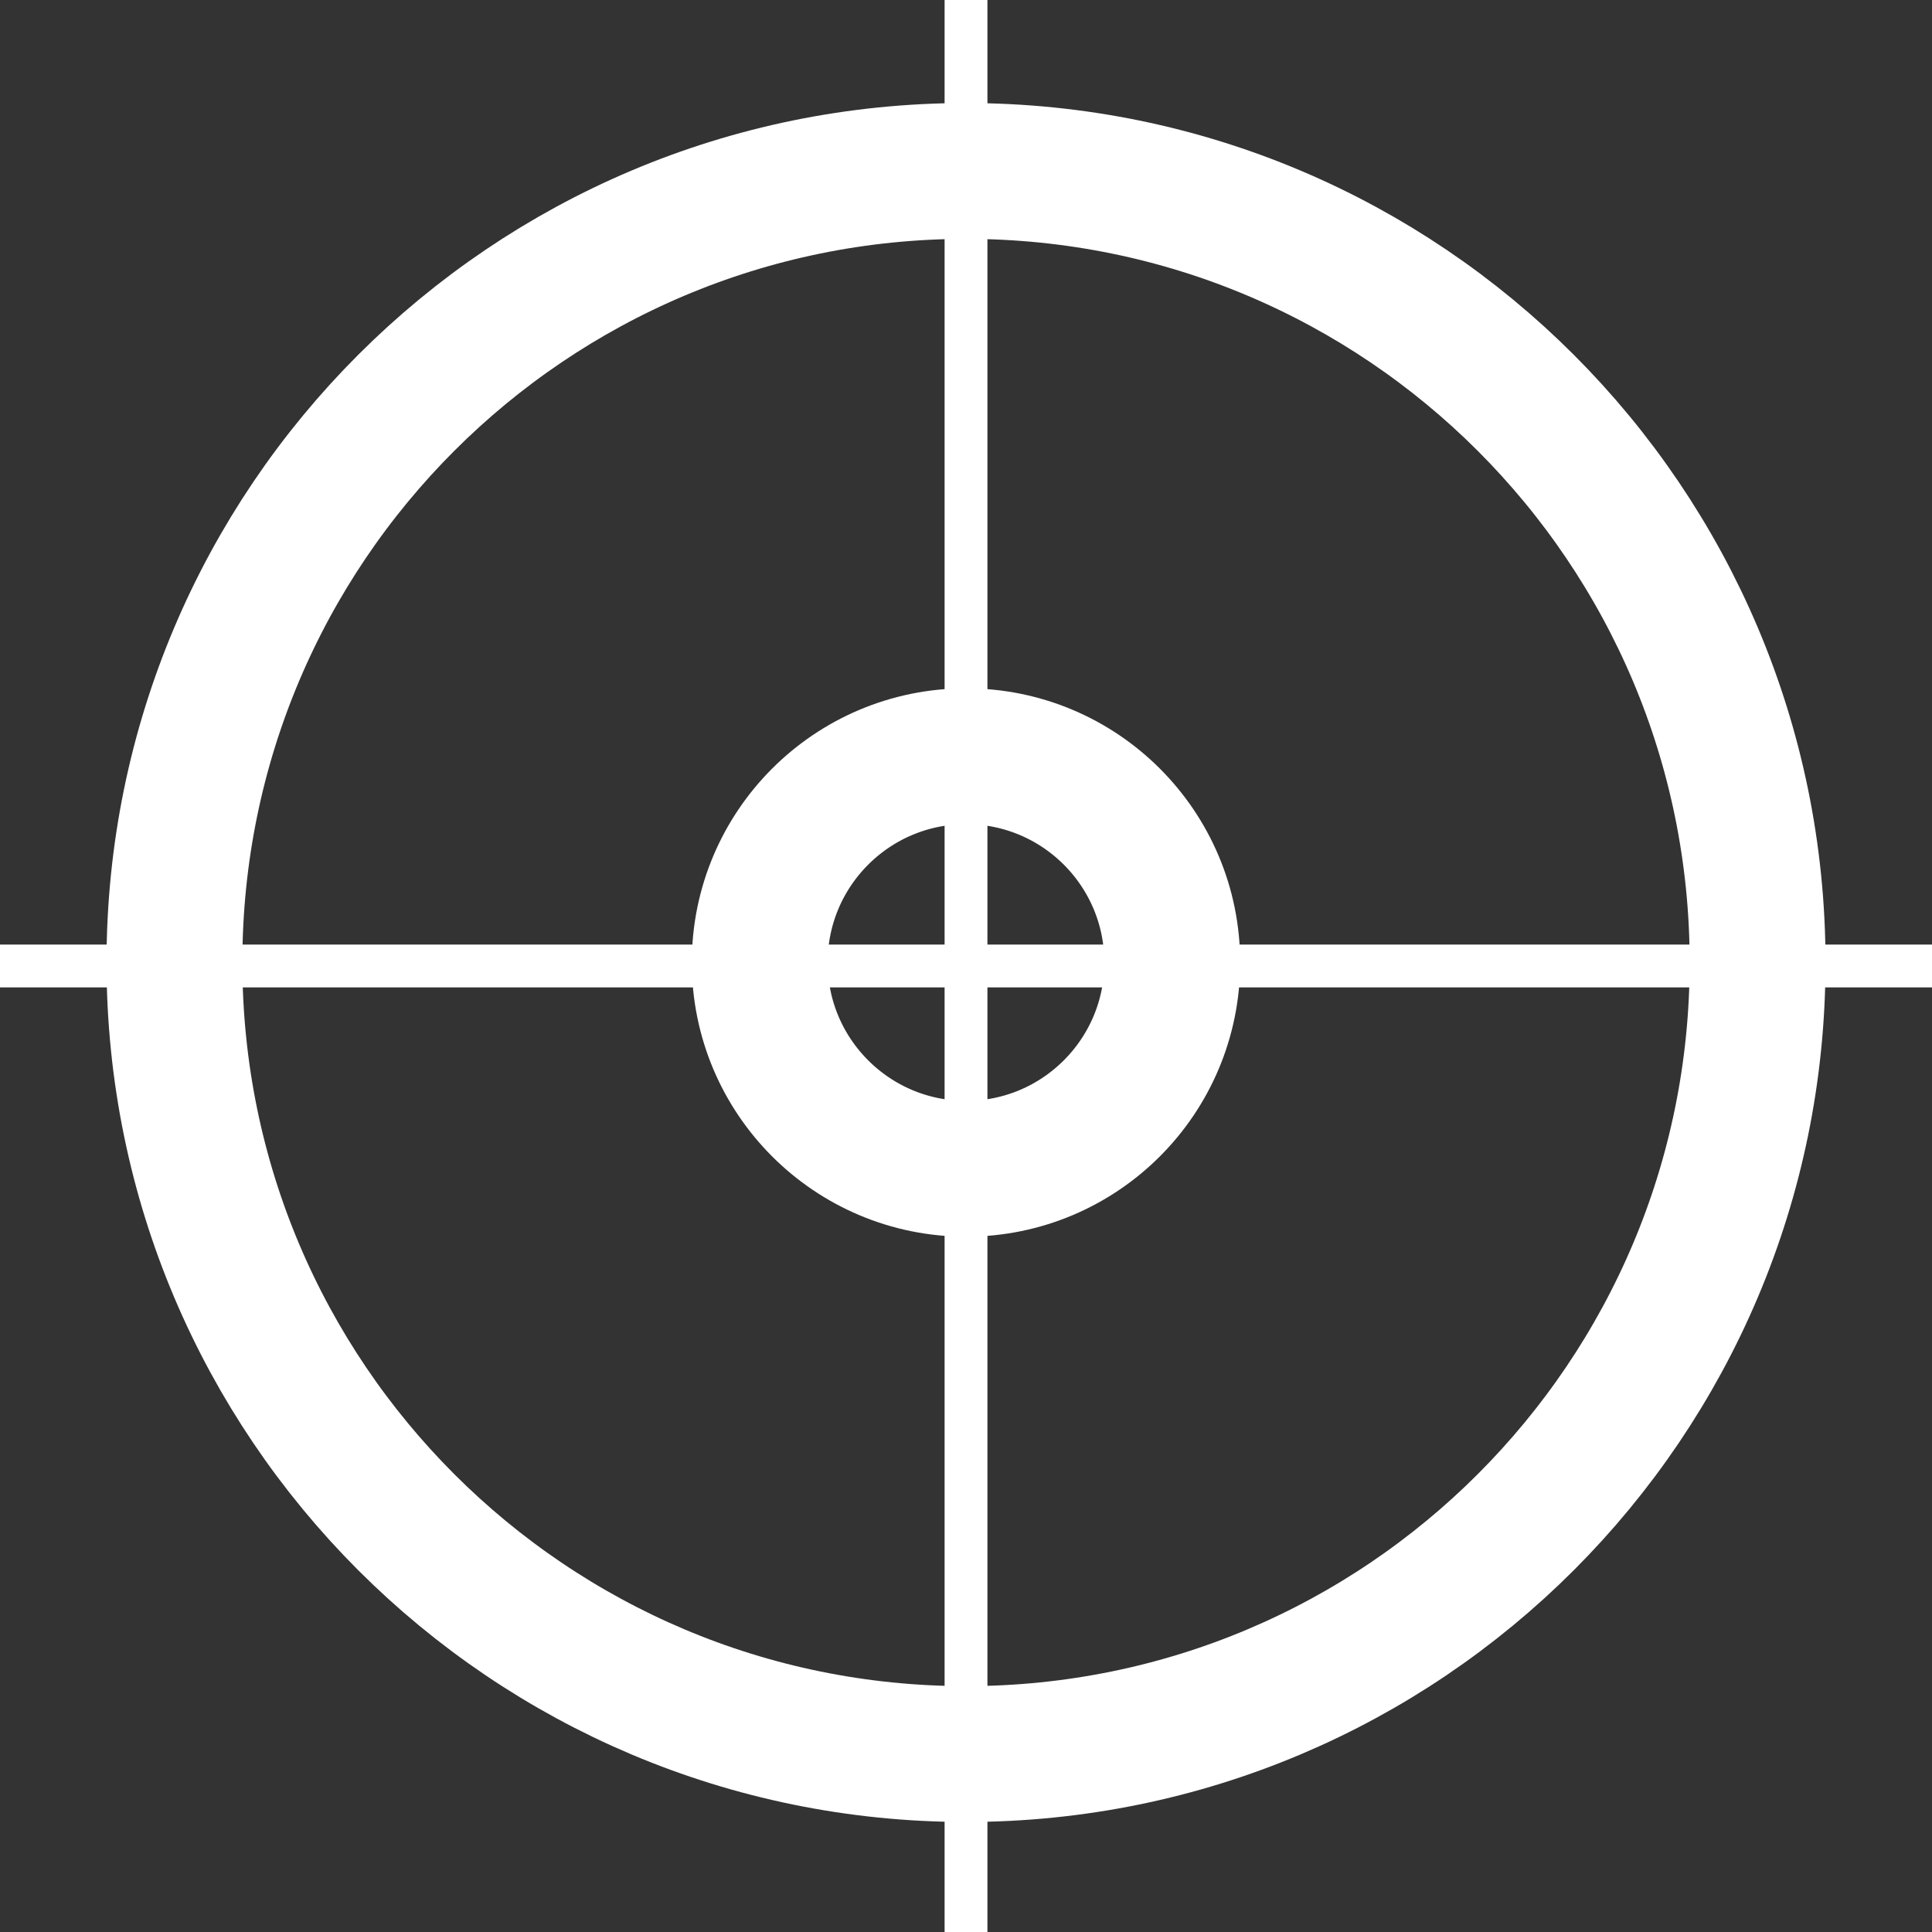
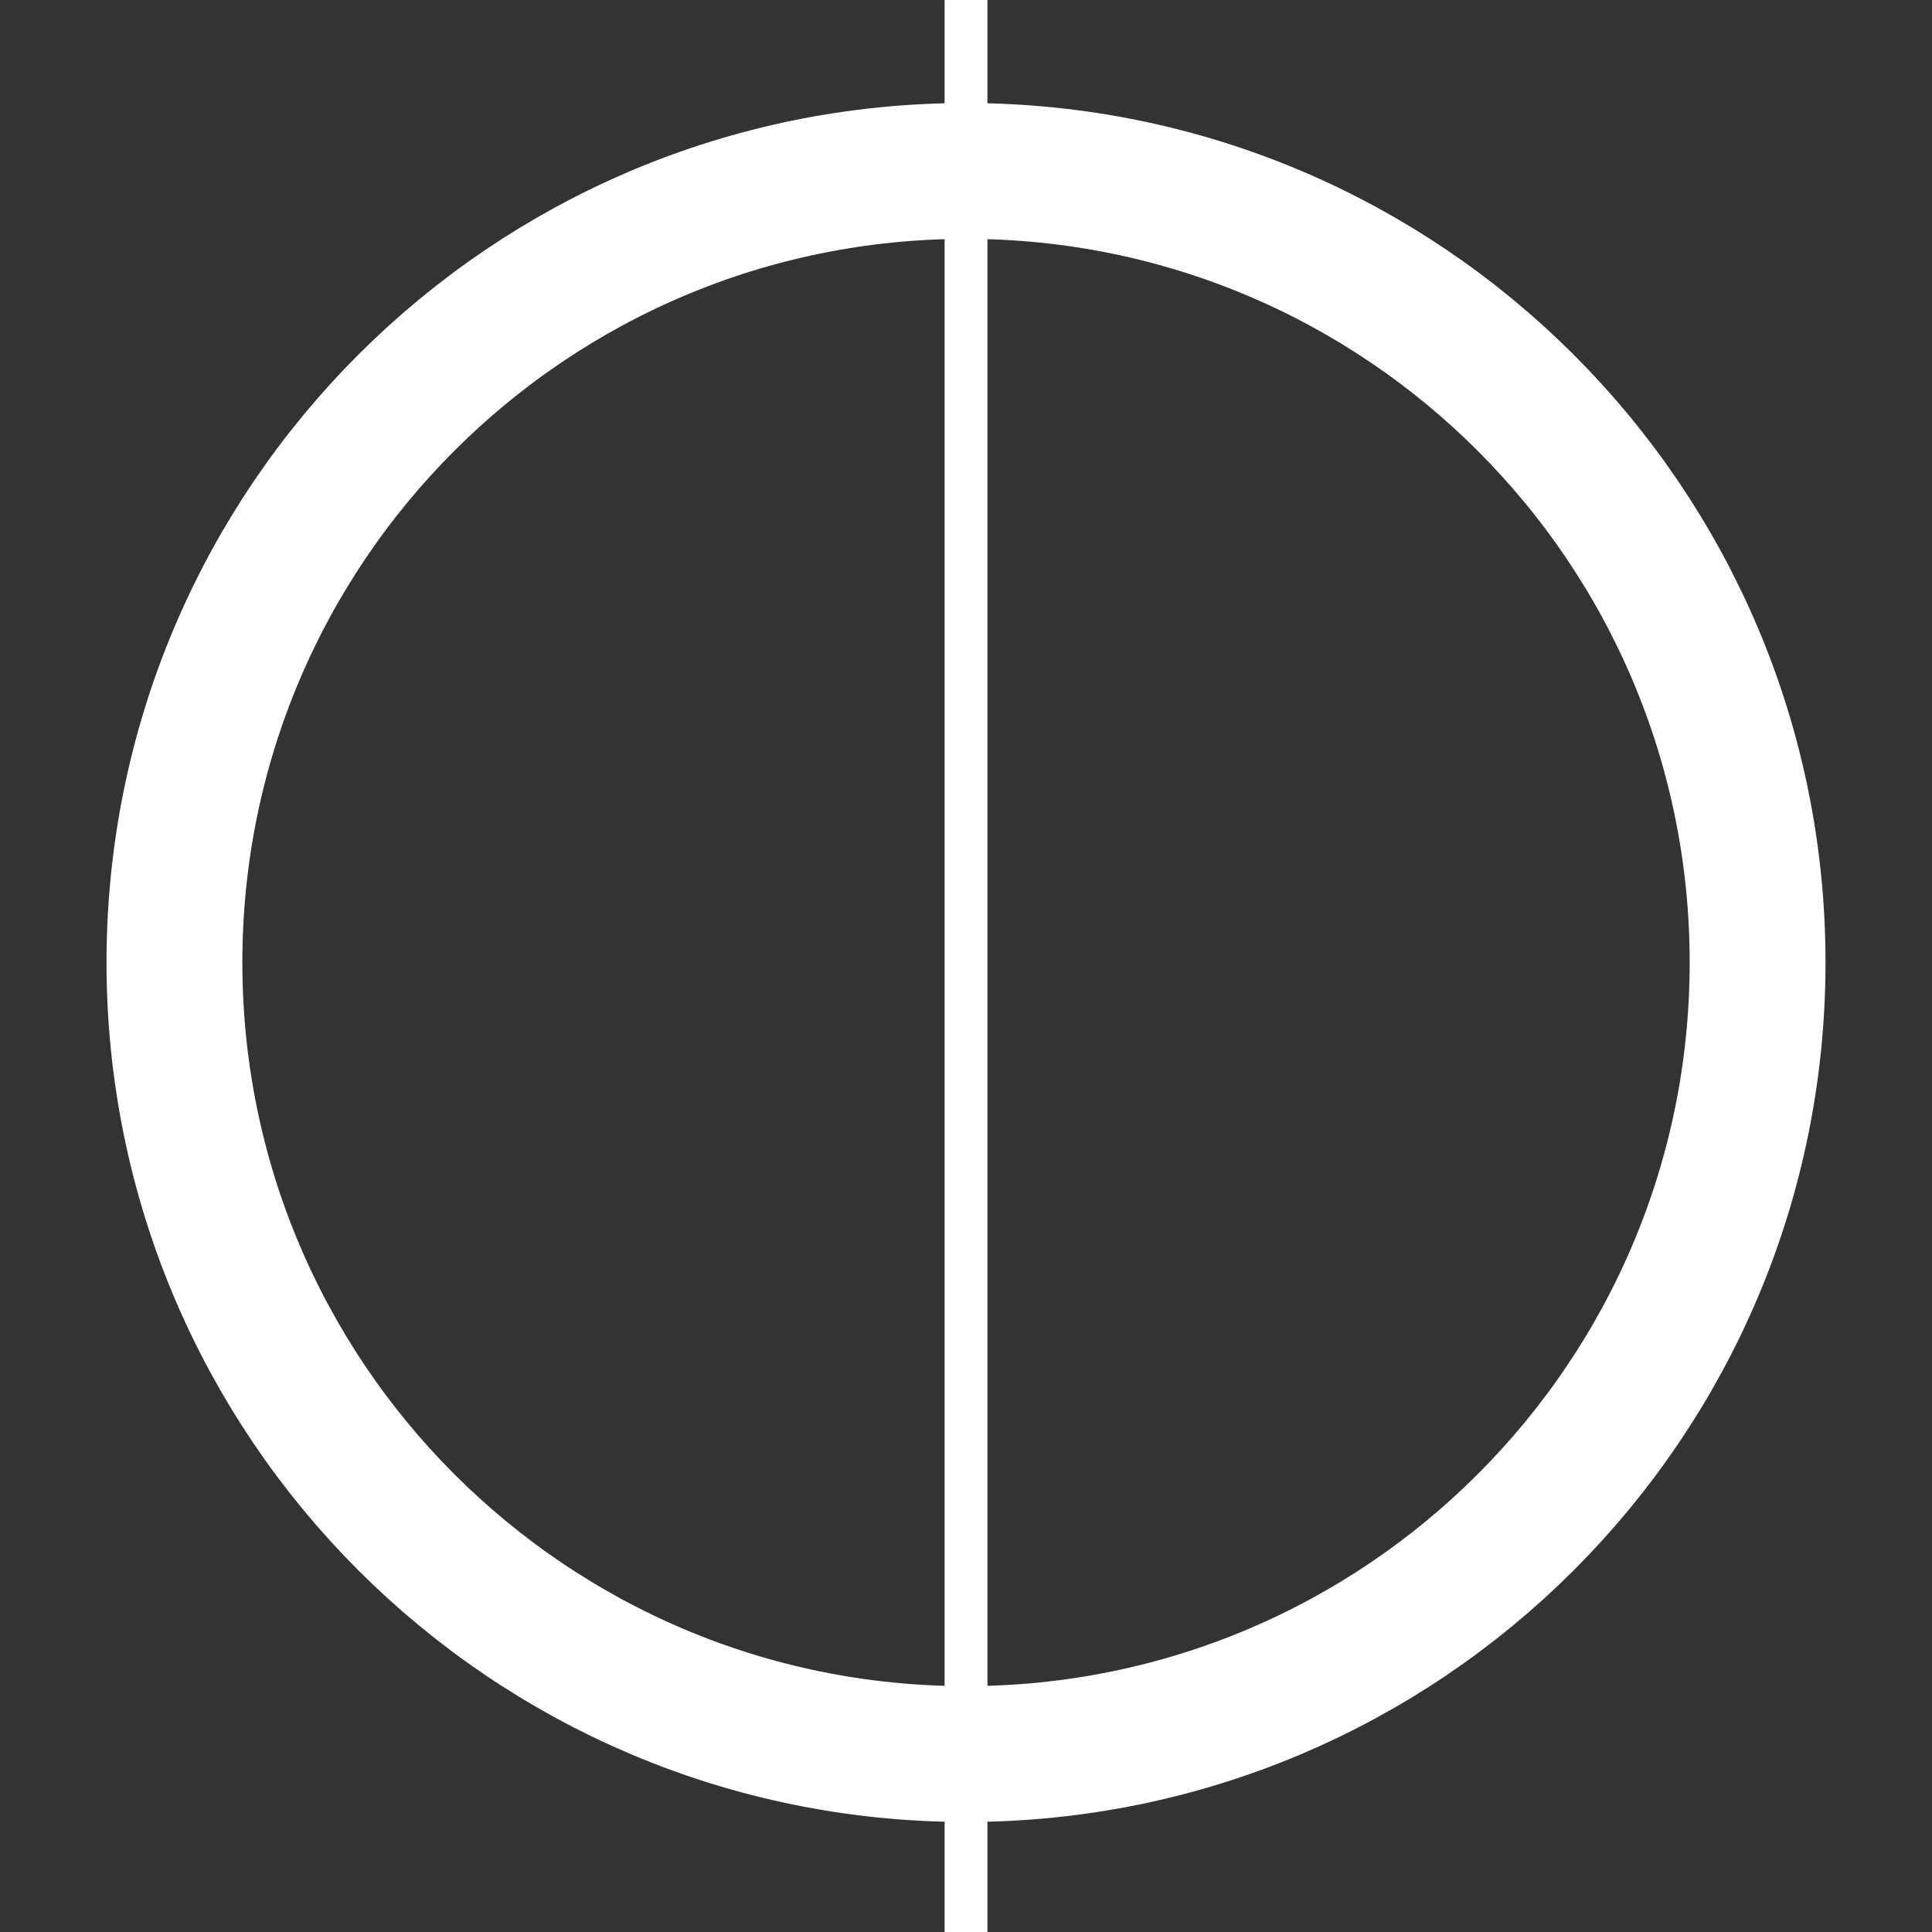
<svg xmlns="http://www.w3.org/2000/svg" version="1.1" x="0px" y="0px" width="512px" height="512px" viewBox="0 -0.001 512 512" enable-background="new 0 -0.001 512 512" xml:space="preserve">
  <rect x="0" y="-0.001" width="512" height="512" fill="#333333" stroke="none" />
  <defs>
</defs>
  <path fill="none" stroke="#FFFFFF" stroke-width="36" d="M465.781,255.066c0,115.864-93.926,209.776-209.777,209.776  c-115.86,0-209.775-93.912-209.775-209.776c0-115.848,93.915-209.763,209.775-209.763  C371.855,45.304,465.781,139.219,465.781,255.066z" />
-   <path fill="none" stroke="#FFFFFF" stroke-width="36" d="M310.66,255.066c0,30.199-24.469,54.669-54.656,54.669  c-30.199,0-54.669-24.47-54.669-54.669c0-30.186,24.47-54.655,54.669-54.655C286.191,200.411,310.66,224.881,310.66,255.066z" />
-   <line fill="none" stroke="#FFFFFF" stroke-width="11.35" x1="512" y1="255.994" x2="0" y2="255.994" />
  <line fill="none" stroke="#FFFFFF" stroke-width="11.35" x1="256.004" y1="511.998" x2="256.004" y2="0" />
</svg>